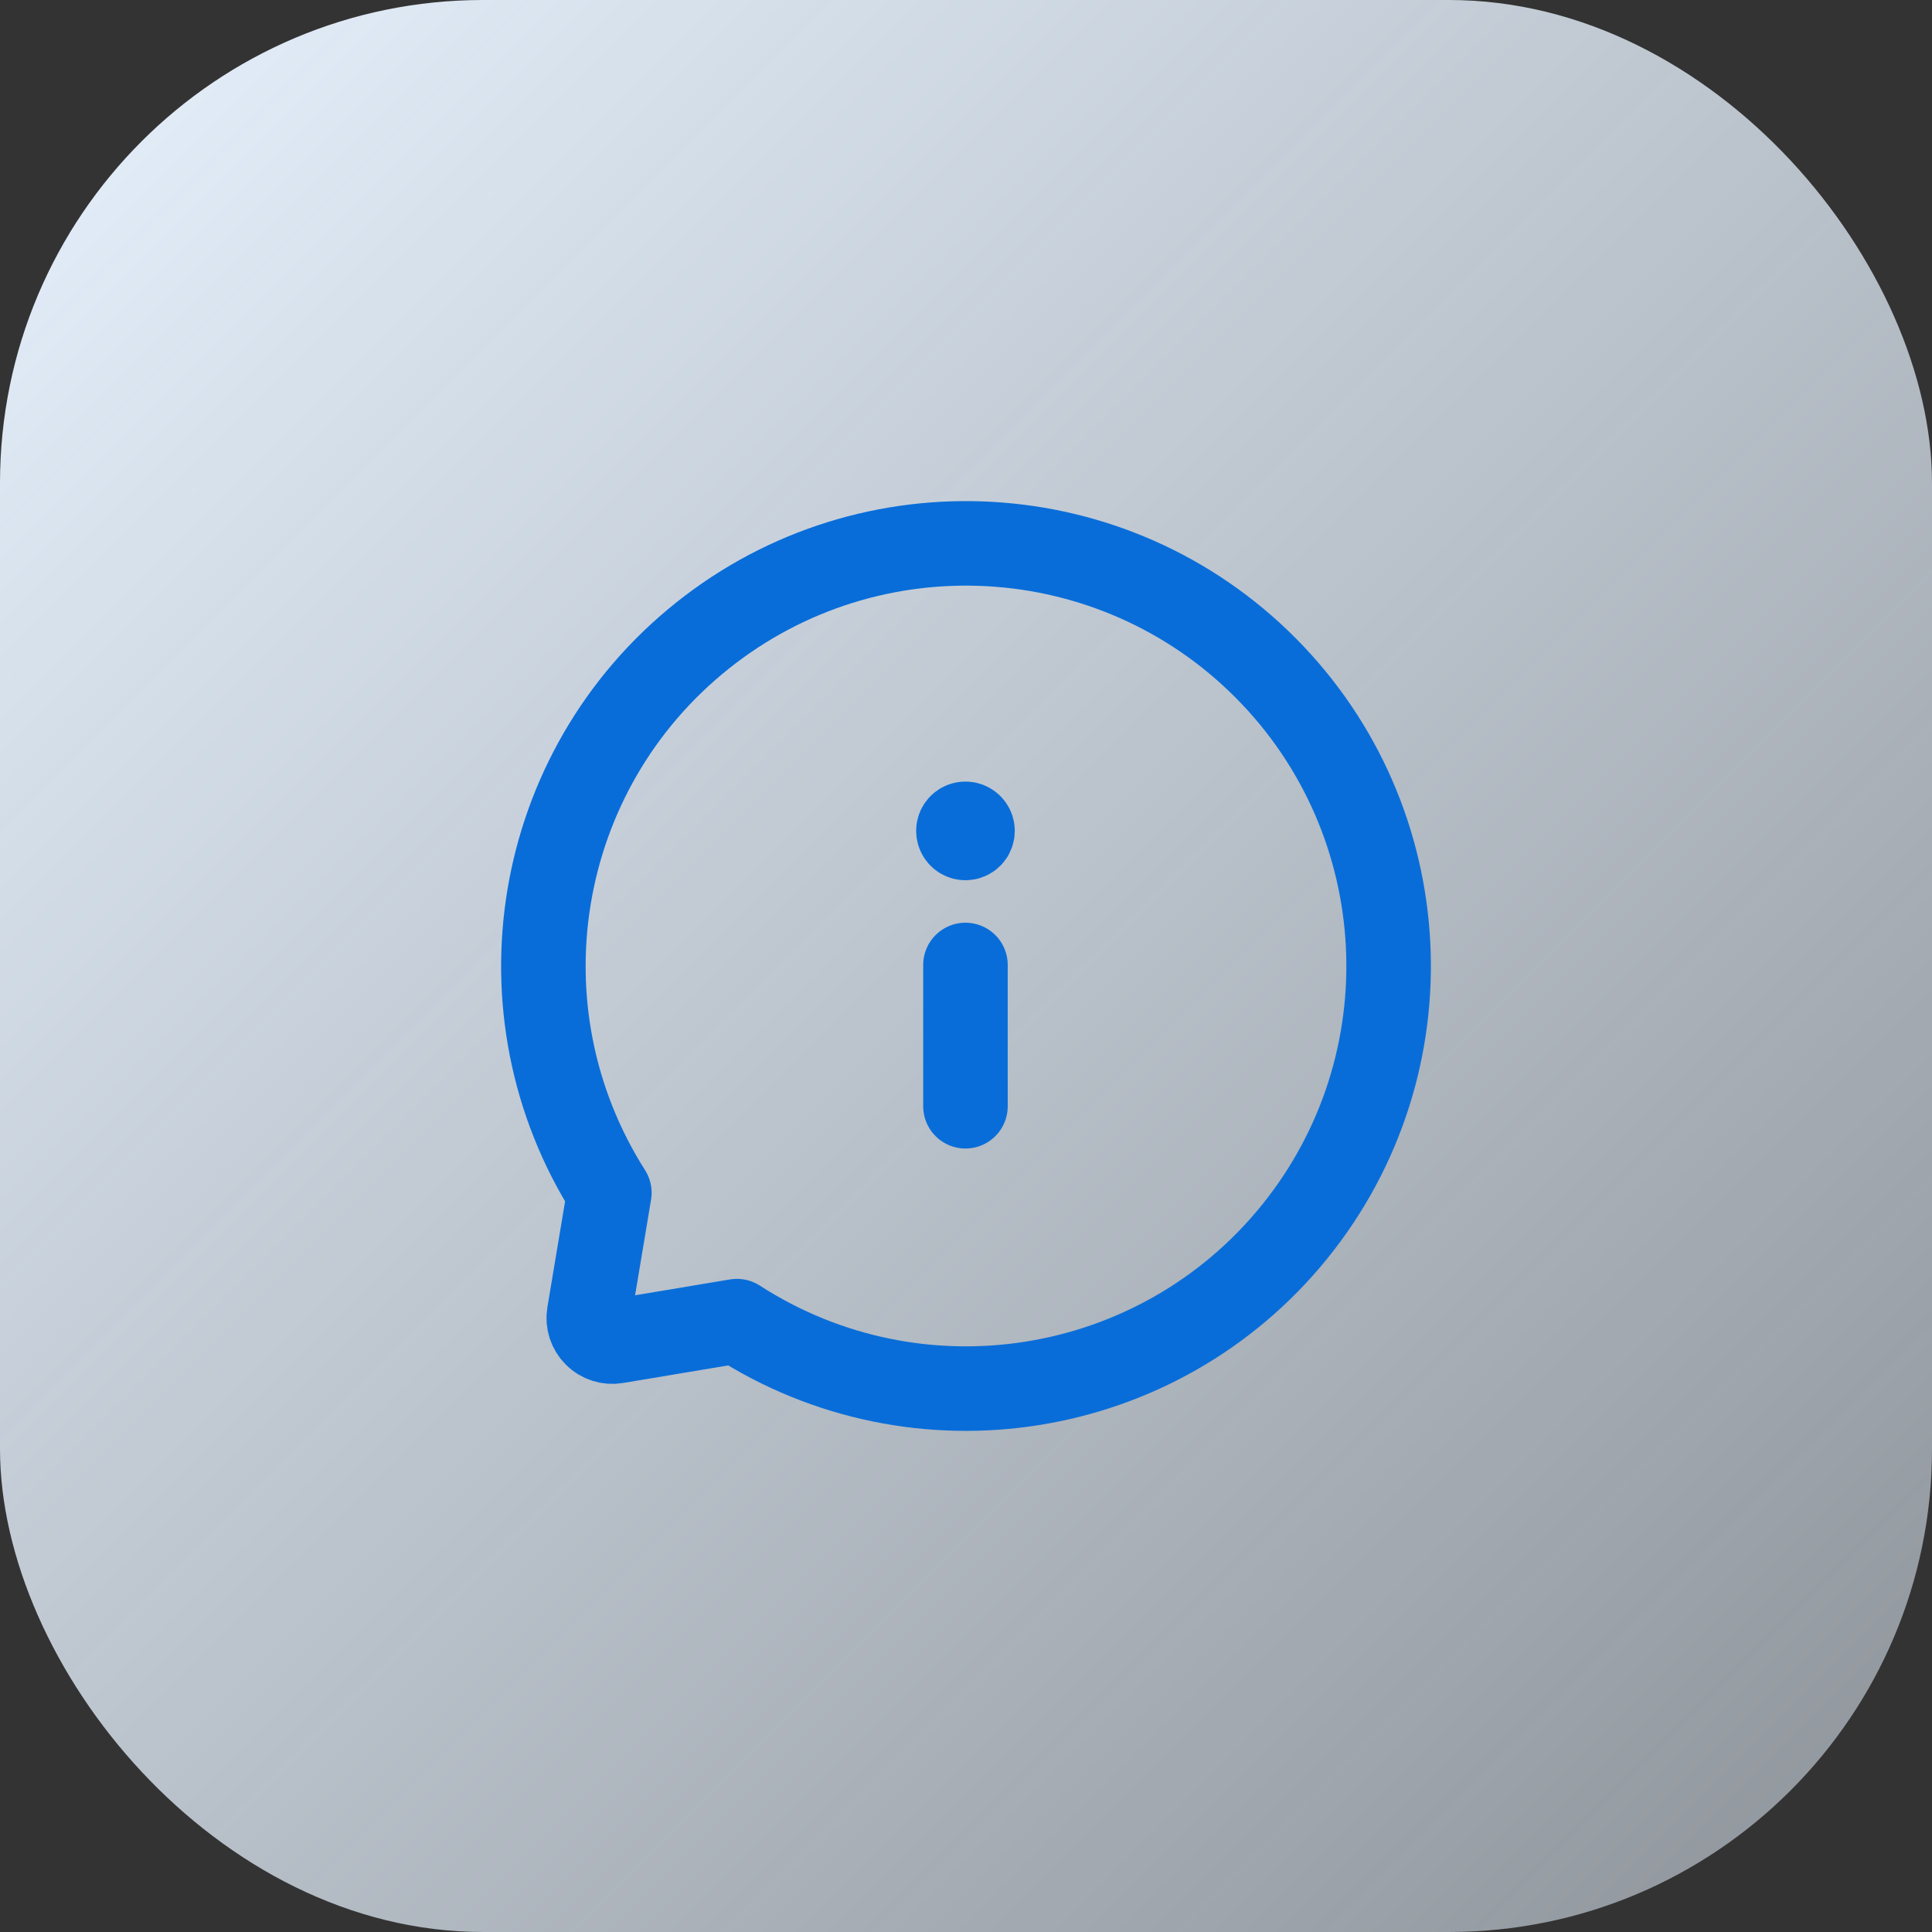
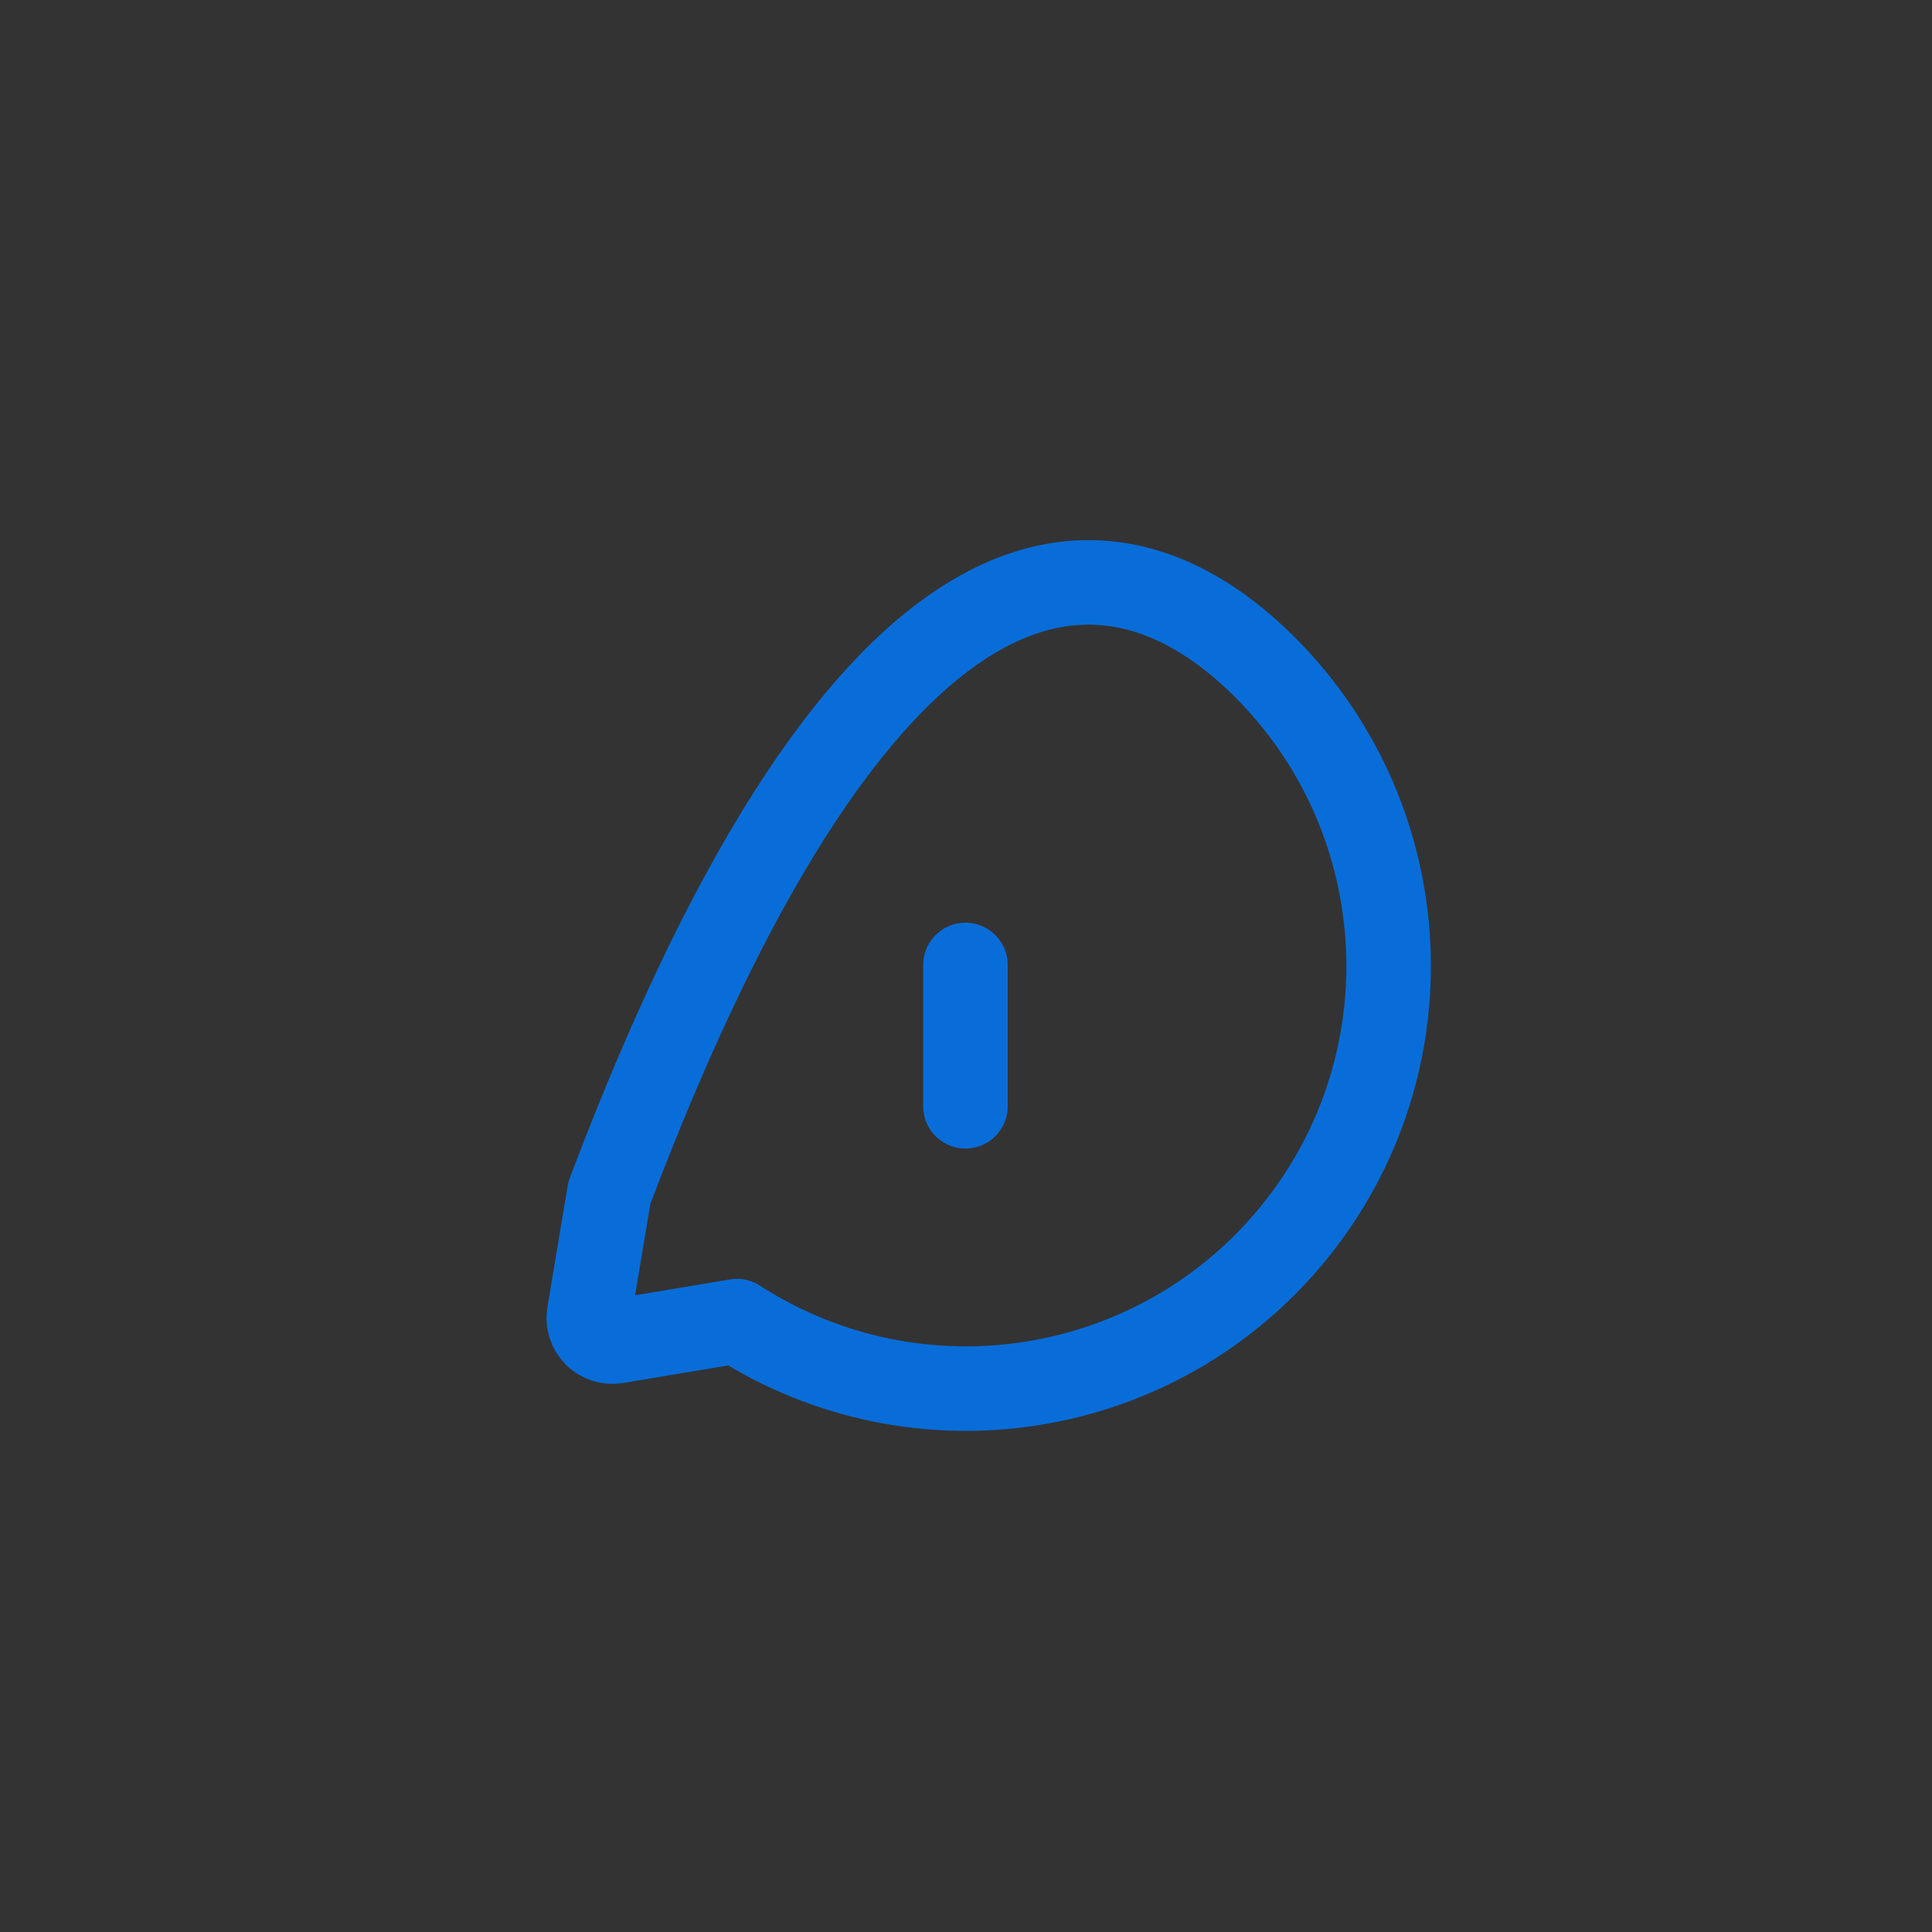
<svg xmlns="http://www.w3.org/2000/svg" width="32" height="32" viewBox="0 0 32 32" fill="none">
  <rect x="0" y="0" width="32" height="32" fill="#333333" stroke="none" />
-   <rect width="32" height="32" rx="8" fill="url(#paint0_linear_4000_45211)" />
  <path d="M15.991 15.983V18.323" stroke="#096DD9" stroke-width="1.4" stroke-linecap="round" stroke-linejoin="round" />
-   <path d="M15.992 13.879C16.023 13.879 16.052 13.867 16.074 13.845C16.096 13.823 16.108 13.794 16.108 13.763V13.762C16.108 13.714 16.079 13.672 16.035 13.654C15.992 13.636 15.941 13.646 15.908 13.68C15.875 13.714 15.865 13.764 15.884 13.808C15.902 13.851 15.945 13.88 15.992 13.879" stroke="#096DD9" stroke-width="1.4" stroke-linecap="round" stroke-linejoin="round" />
-   <path fill-rule="evenodd" clip-rule="evenodd" d="M10.093 19.756C8.176 16.739 8.838 12.763 11.63 10.532C14.422 8.3 18.447 8.531 20.966 11.066C23.485 13.602 23.689 17.628 21.44 20.405C19.19 23.183 15.21 23.819 12.206 21.882L10.206 22.216C10.082 22.237 9.955 22.197 9.866 22.107C9.777 22.018 9.736 21.892 9.757 21.767L10.093 19.756Z" stroke="#096DD9" stroke-width="1.4" stroke-linecap="round" stroke-linejoin="round" />
+   <path fill-rule="evenodd" clip-rule="evenodd" d="M10.093 19.756C14.422 8.3 18.447 8.531 20.966 11.066C23.485 13.602 23.689 17.628 21.44 20.405C19.19 23.183 15.21 23.819 12.206 21.882L10.206 22.216C10.082 22.237 9.955 22.197 9.866 22.107C9.777 22.018 9.736 21.892 9.757 21.767L10.093 19.756Z" stroke="#096DD9" stroke-width="1.4" stroke-linecap="round" stroke-linejoin="round" />
  <defs>
    <linearGradient id="paint0_linear_4000_45211" x1="0" y1="0" x2="32" y2="32" gradientUnits="userSpaceOnUse">
      <stop stop-color="#E7F2FE" />
      <stop offset="1" stop-color="#E7F2FE" stop-opacity="0.5" />
    </linearGradient>
  </defs>
</svg>